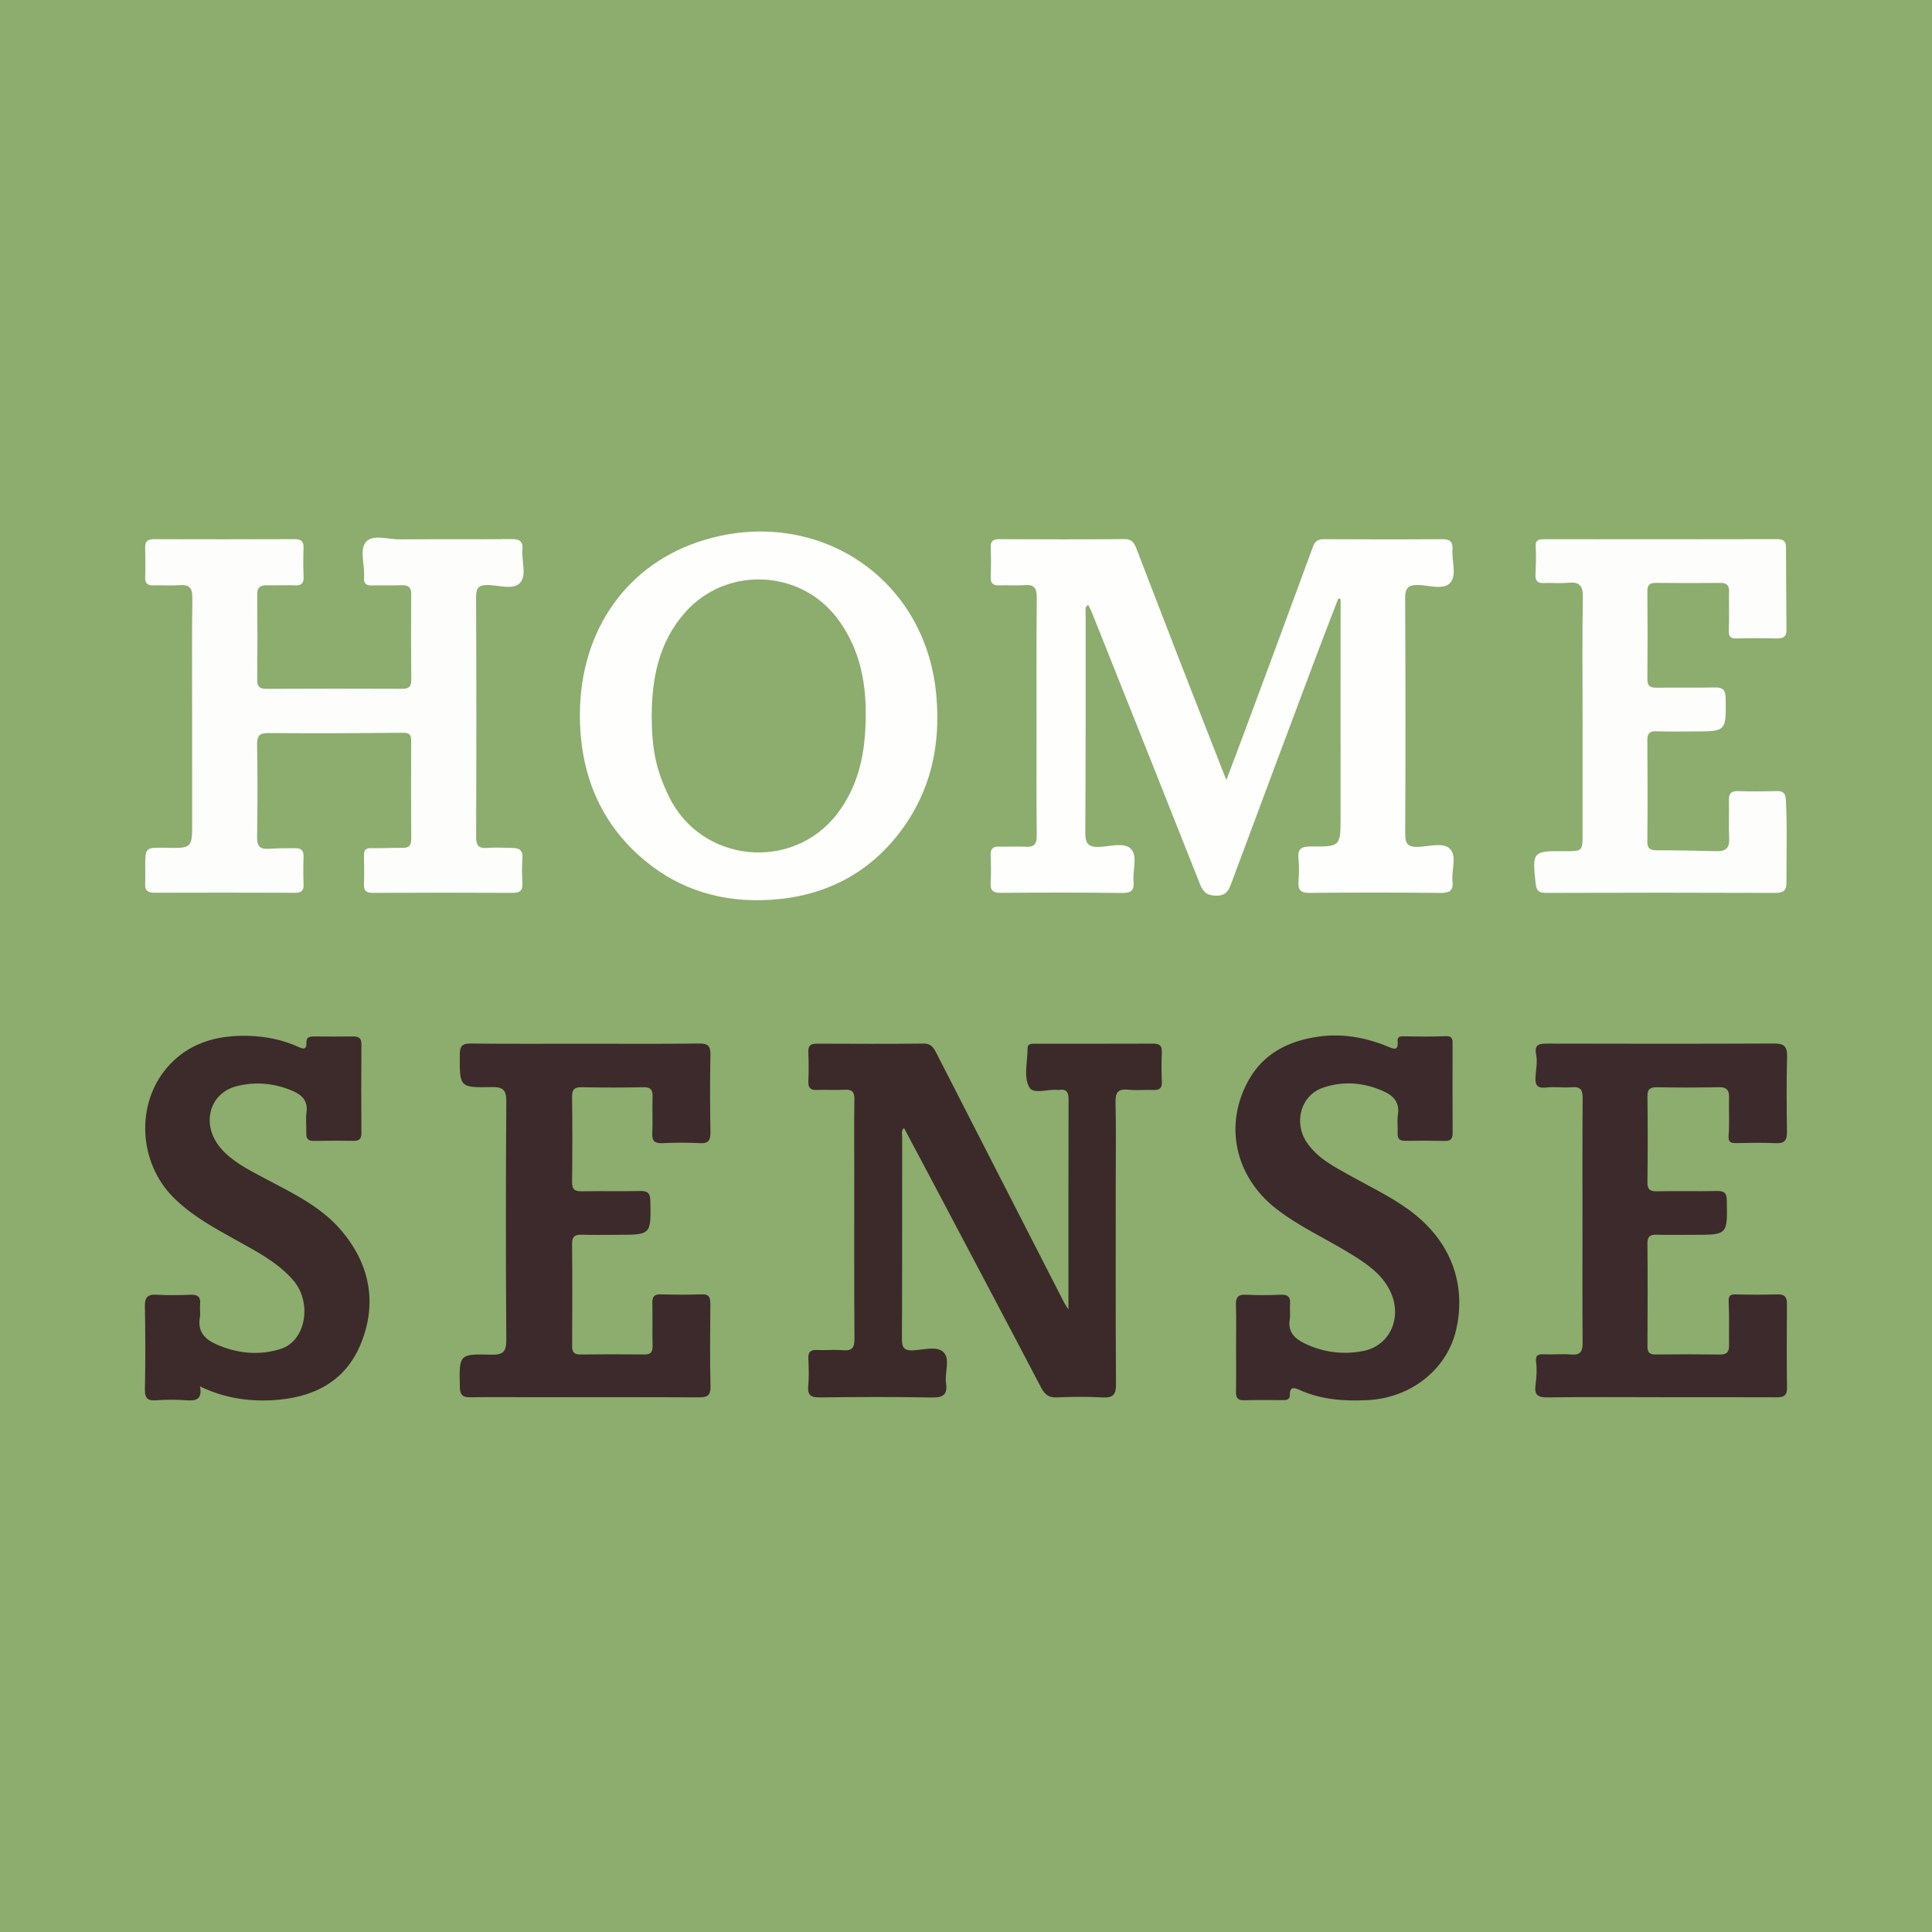
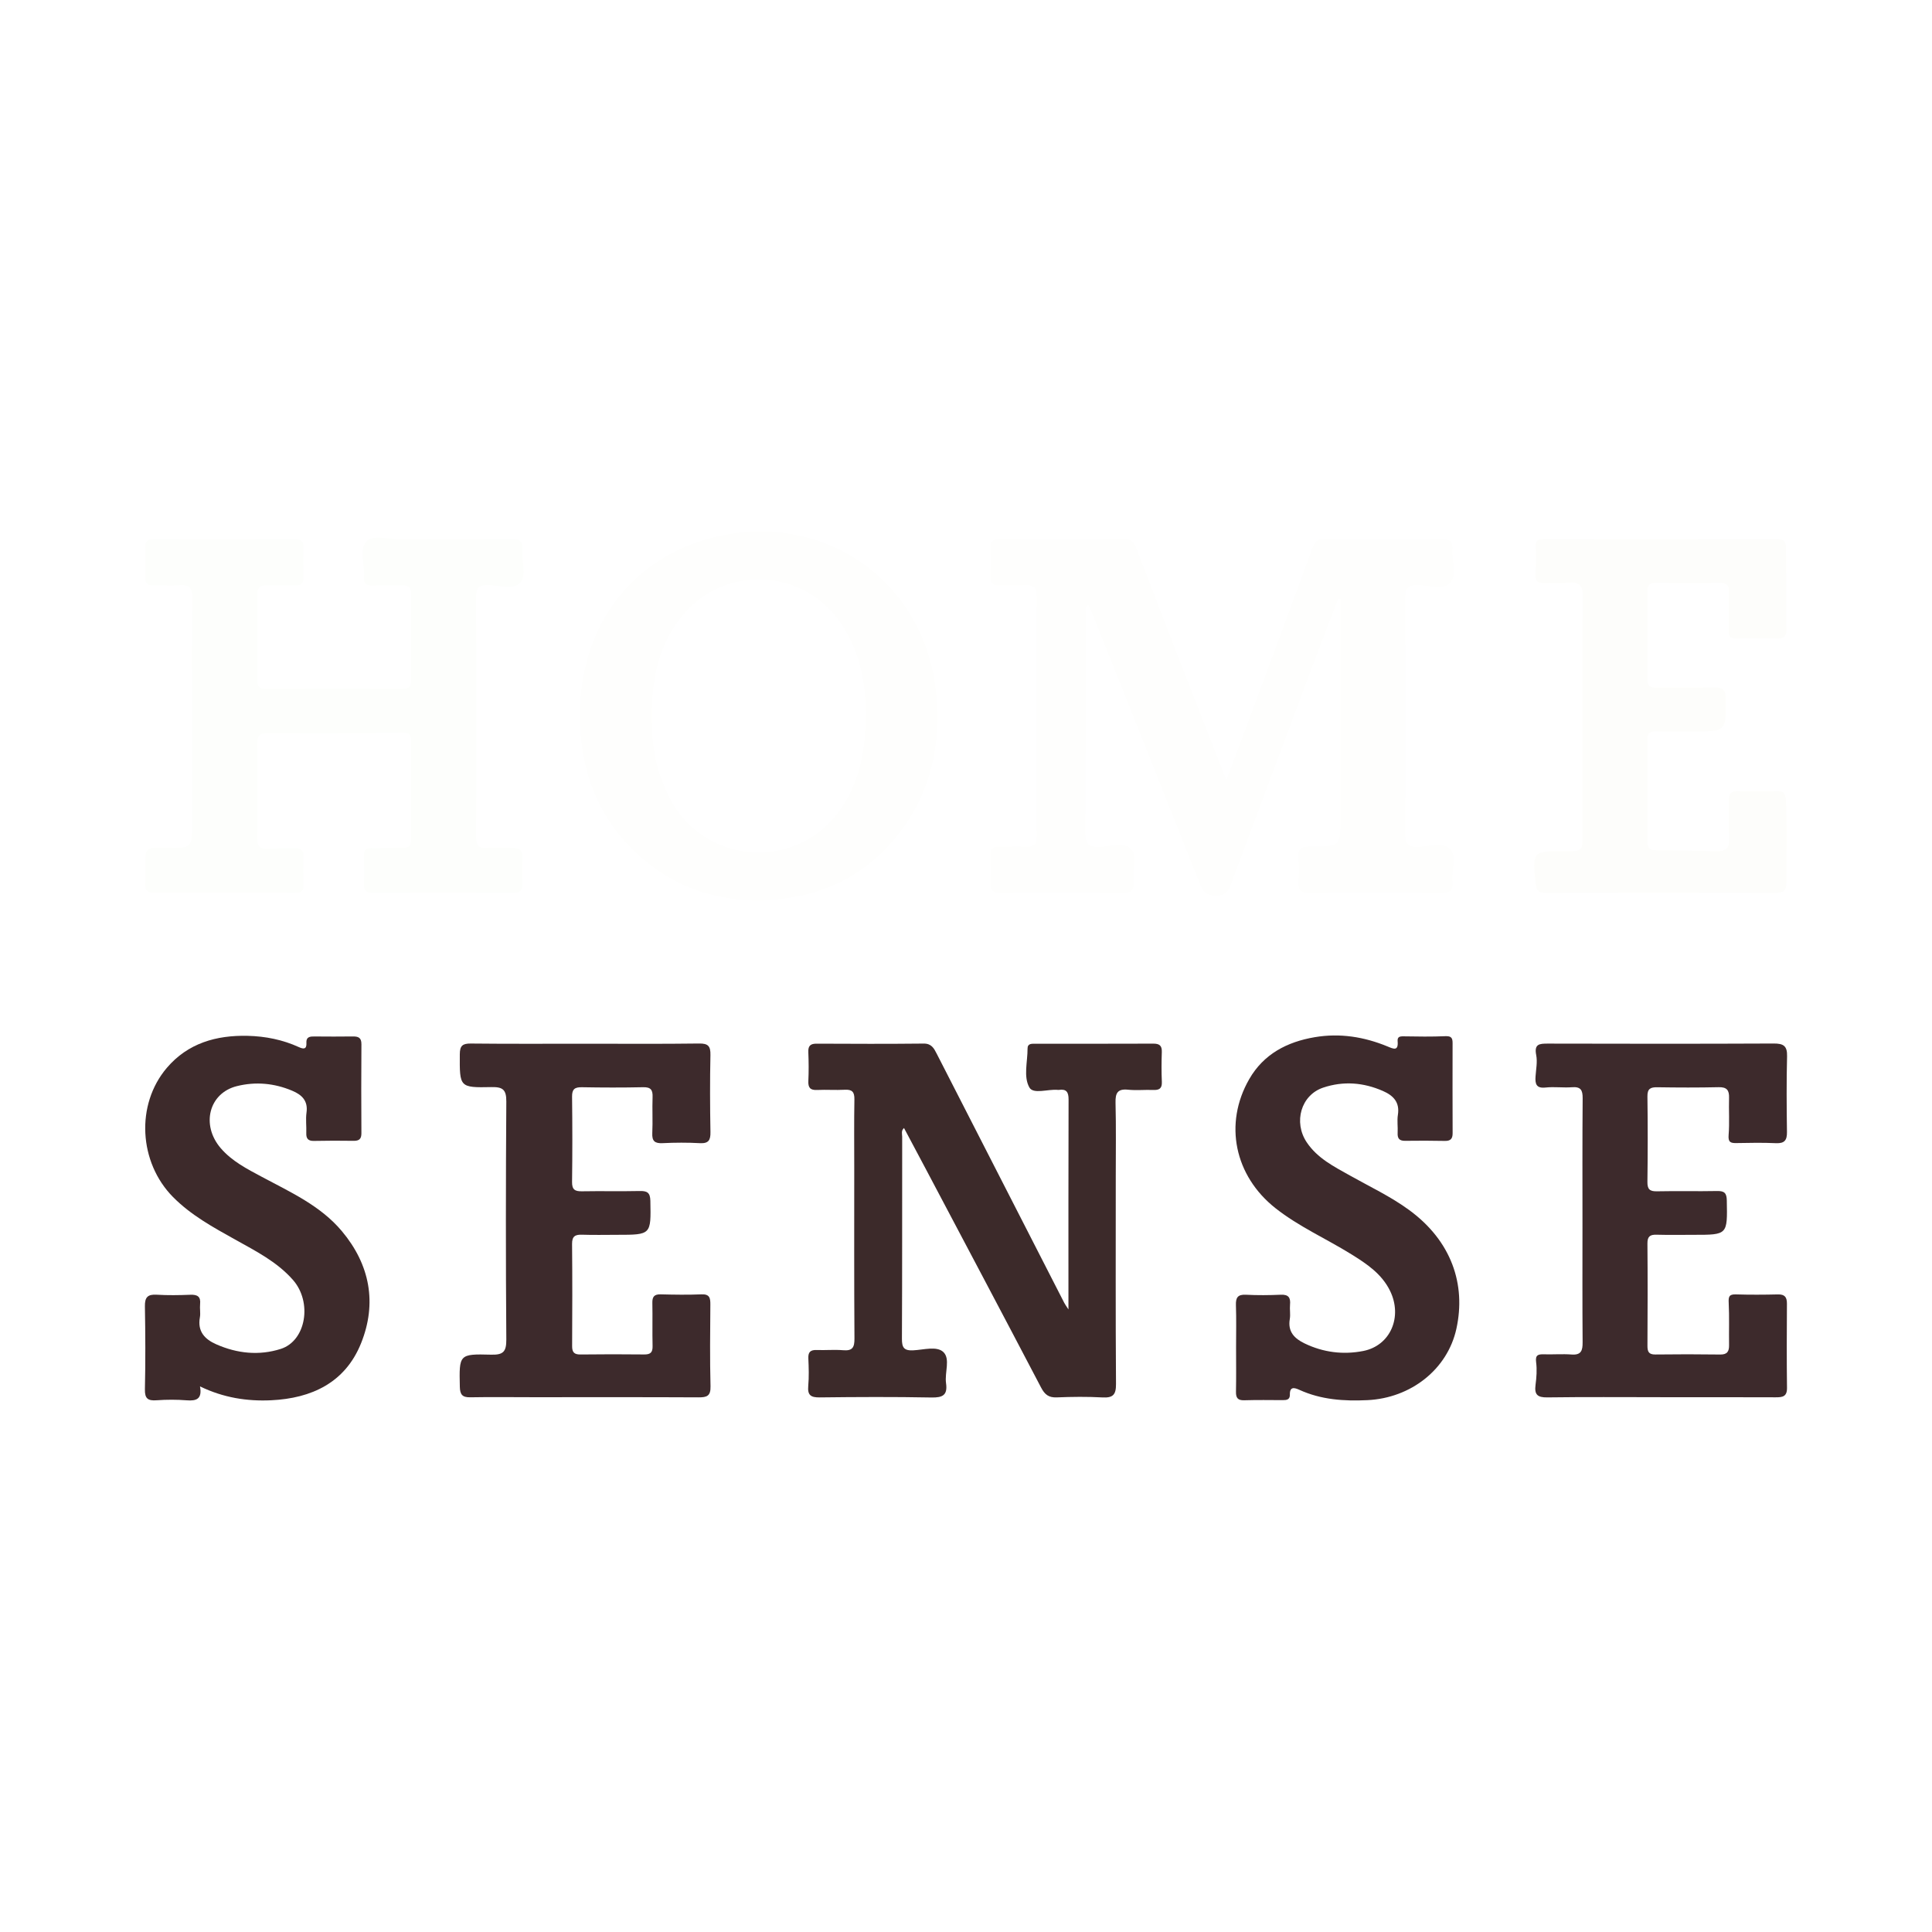
<svg xmlns="http://www.w3.org/2000/svg" version="1.1" id="Layer_1" x="0px" y="0px" width="200px" height="200px" viewBox="0 0 200 200" enable-background="new 0 0 200 200" xml:space="preserve">
-   <rect fill="#8CAD6D" width="200" height="200" />
  <g>
    <path fill="#FEFEFD" d="M126.951,80.749c0.759-2.017,1.401-3.701,2.028-5.391c2.32-6.25,4.646-12.497,6.936-18.758   c0.234-0.64,0.582-0.785,1.193-0.782c4.066,0.019,8.132,0.029,12.197-0.003c0.836-0.007,1.11,0.315,1.055,1.099   c-0.081,1.152,0.458,2.602-0.208,3.384c-0.701,0.823-2.191,0.288-3.323,0.261c-1.132-0.027-1.375,0.383-1.369,1.445   c0.044,8.09,0.05,16.18,0.006,24.27c-0.006,1.105,0.294,1.445,1.395,1.396c1.102-0.049,2.544-0.502,3.241,0.205   c0.748,0.759,0.136,2.216,0.26,3.359c0.101,0.932-0.273,1.209-1.201,1.2c-4.522-0.044-9.044-0.049-13.566-0.001   c-0.961,0.01-1.246-0.309-1.174-1.214c0.062-0.783,0.073-1.582-0.007-2.362c-0.107-1.035,0.356-1.235,1.288-1.228   c3.069,0.024,3.075-0.008,3.076-3.113c0.003-7.136-0.001-14.272-0.001-21.408c0-0.364,0-0.727,0-1.091   c-0.079-0.019-0.159-0.037-0.238-0.056c-0.821,2.141-1.655,4.277-2.46,6.424c-2.893,7.716-5.782,15.434-8.654,23.159   c-0.287,0.773-0.624,1.199-1.579,1.176c-0.919-0.022-1.298-0.374-1.614-1.172c-3.717-9.396-7.465-18.78-11.208-28.166   c-0.103-0.259-0.242-0.505-0.363-0.755c-0.374,0.164-0.276,0.442-0.276,0.673c-0.005,7.634,0.017,15.267-0.033,22.901   c-0.008,1.158,0.339,1.522,1.478,1.471c1.102-0.049,2.544-0.502,3.238,0.196c0.746,0.75,0.166,2.21,0.278,3.352   c0.088,0.903-0.211,1.232-1.171,1.22c-4.19-0.052-8.38-0.048-12.57-0.013c-0.829,0.007-1.101-0.256-1.053-1.065   c0.056-0.951,0.035-1.908,0.002-2.862c-0.023-0.653,0.249-0.882,0.884-0.86c0.912,0.033,1.828-0.039,2.737,0.017   c0.867,0.053,1.16-0.269,1.15-1.14c-0.04-3.568-0.023-7.136-0.023-10.704c0-4.647-0.018-9.293,0.025-13.94   c0.009-0.957-0.239-1.386-1.255-1.302c-0.865,0.071-1.742-0.011-2.612,0.023c-0.619,0.024-0.921-0.167-0.899-0.837   c0.034-1.036,0.037-2.075,0-3.111c-0.024-0.684,0.301-0.833,0.907-0.831c4.315,0.016,8.63,0.034,12.944-0.009   c0.85-0.008,1.05,0.515,1.274,1.092c1.465,3.785,2.911,7.577,4.381,11.361C123.638,72.304,125.227,76.343,126.951,80.749z" />
    <path fill="#FDFEFC" d="M19.889,74.219c-0.001-4.107-0.035-8.215,0.023-12.321c0.015-1.059-0.336-1.4-1.348-1.323   c-0.866,0.067-1.742-0.007-2.612,0.022c-0.598,0.02-0.943-0.127-0.921-0.818c0.032-1.036,0.02-2.074-0.006-3.111   c-0.017-0.665,0.31-0.851,0.917-0.85c4.854,0.011,9.708,0.018,14.562-0.005c0.712-0.003,0.946,0.25,0.918,0.941   c-0.041,0.994-0.029,1.992,0.005,2.986c0.022,0.648-0.232,0.881-0.875,0.856c-0.953-0.037-1.908,0.016-2.862-0.01   c-0.701-0.019-1.075,0.183-1.066,0.98c0.031,2.945,0.033,5.891,0.004,8.836c-0.007,0.731,0.292,0.91,0.96,0.907   c4.688-0.02,9.376-0.024,14.064-0.003c0.717,0.003,0.927-0.267,0.921-0.951c-0.026-2.945-0.026-5.891-0.005-8.837   c0.005-0.709-0.283-0.956-0.965-0.934c-1.036,0.034-2.075-0.005-3.111,0.022c-0.583,0.015-0.857-0.21-0.805-0.8   c0.004-0.041-0.003-0.083,0-0.124c0.08-1.232-0.515-2.792,0.225-3.608c0.709-0.781,2.277-0.227,3.464-0.238   c3.858-0.034,7.717,0.01,11.575-0.03c0.861-0.009,1.205,0.244,1.131,1.123c-0.097,1.149,0.457,2.606-0.22,3.378   c-0.706,0.806-2.196,0.275-3.332,0.254c-0.995-0.018-1.25,0.296-1.246,1.267c0.037,8.256,0.037,16.512,0.003,24.768   c-0.004,0.931,0.249,1.261,1.186,1.182c0.864-0.073,1.741-0.004,2.612,0.004c0.696,0.006,1.058,0.267,0.998,1.053   c-0.066,0.866-0.047,1.743-0.002,2.612c0.04,0.776-0.294,0.986-1.029,0.982c-4.812-0.024-9.625-0.023-14.437,0   c-0.694,0.003-0.971-0.206-0.939-0.921c0.044-0.994,0.011-1.991,0.001-2.986c-0.005-0.509,0.175-0.737,0.739-0.722   c1.076,0.03,2.155-0.055,3.231-0.027c0.712,0.018,0.928-0.263,0.923-0.954c-0.025-3.36-0.013-6.721-0.006-10.081   c0.001-0.573-0.092-0.891-0.829-0.883c-4.646,0.051-9.292,0.067-13.938,0.031c-0.944-0.007-1.196,0.286-1.182,1.202   c0.05,3.194,0.05,6.389-0.002,9.583c-0.015,0.95,0.323,1.263,1.228,1.197c0.907-0.066,1.82-0.053,2.731-0.067   c0.61-0.009,0.882,0.265,0.854,0.909c-0.041,0.952-0.038,1.909-0.002,2.862c0.025,0.653-0.231,0.852-0.872,0.849   c-4.854-0.021-9.708-0.018-14.562-0.003c-0.678,0.002-1.006-0.225-0.966-0.936c0.033-0.579,0.005-1.161,0.007-1.742   c0.006-2.015,0.007-2.015,2.083-1.975c2.79,0.054,2.783,0.054,2.777-2.718C19.884,81.438,19.889,77.828,19.889,74.219z" />
    <path fill="#3C2A2A" d="M110.605,135.553c0-7.472-0.009-14.606,0.013-21.739c0.002-0.747-0.214-1.102-0.988-0.99   c-0.041,0.006-0.083,0.005-0.124,0.001c-1.016-0.101-2.531,0.479-2.944-0.25c-0.634-1.122-0.182-2.662-0.19-4.024   c-0.003-0.554,0.452-0.502,0.818-0.502c4.066-0.004,8.131,0.005,12.197-0.012c0.627-0.003,0.906,0.195,0.884,0.854   c-0.035,1.036-0.042,2.075,0.003,3.111c0.029,0.684-0.275,0.854-0.888,0.831c-0.87-0.033-1.749,0.062-2.611-0.027   c-1.087-0.112-1.32,0.348-1.295,1.345c0.063,2.529,0.024,5.061,0.024,7.591c0,7.177-0.025,14.354,0.024,21.531   c0.008,1.114-0.317,1.448-1.407,1.388c-1.572-0.086-3.154-0.068-4.727-0.004c-0.836,0.034-1.243-0.296-1.62-1.015   c-3.922-7.488-7.881-14.956-11.831-22.429c-0.774-1.465-1.555-2.926-2.361-4.441c-0.319,0.276-0.189,0.617-0.189,0.901   c-0.009,6.969,0.009,13.939-0.026,20.908c-0.005,0.907,0.2,1.25,1.163,1.205c1.064-0.05,2.447-0.472,3.127,0.178   c0.742,0.71,0.12,2.126,0.276,3.217c0.177,1.241-0.34,1.51-1.512,1.487c-3.857-0.074-7.716-0.055-11.574-0.009   c-0.924,0.011-1.264-0.238-1.178-1.189c0.086-0.946,0.052-1.908,0.01-2.86c-0.03-0.663,0.237-0.879,0.871-0.857   c0.911,0.033,1.83-0.055,2.736,0.022c0.961,0.082,1.173-0.295,1.167-1.205c-0.04-5.891-0.022-11.782-0.022-17.673   c0-2.365-0.025-4.73,0.016-7.094c0.013-0.764-0.236-1.034-0.997-0.992c-0.951,0.053-1.909-0.023-2.861,0.023   c-0.716,0.034-0.943-0.242-0.909-0.939c0.048-0.993,0.037-1.992-0.003-2.986c-0.026-0.649,0.222-0.873,0.864-0.869   c3.692,0.018,7.385,0.03,11.076-0.009c0.809-0.009,1.064,0.487,1.35,1.047c4.399,8.595,8.798,17.189,13.199,25.783   C110.233,134.999,110.329,135.124,110.605,135.553z" />
    <path fill="#3D2A2C" d="M60.677,108.046c3.899,0,7.798,0.03,11.696-0.022c0.949-0.013,1.19,0.282,1.171,1.2   c-0.057,2.653-0.045,5.309,0.002,7.962c0.015,0.835-0.183,1.202-1.092,1.154c-1.282-0.069-2.573-0.064-3.855-0.001   c-0.812,0.04-1.113-0.206-1.074-1.038c0.059-1.242-0.016-2.489,0.03-3.732c0.027-0.732-0.179-1.038-0.97-1.021   c-2.114,0.046-4.231,0.04-6.345,0.002c-0.738-0.013-1.029,0.194-1.019,0.976c0.036,2.944,0.038,5.89-0.001,8.834   c-0.011,0.8,0.31,0.976,1.031,0.962c1.99-0.036,3.982,0.015,5.972-0.028c0.77-0.017,1.086,0.161,1.103,1.02   c0.067,3.514,0.098,3.513-3.456,3.514c-1.203,0-2.407,0.031-3.608-0.011c-0.716-0.025-1.049,0.155-1.041,0.958   c0.034,3.525,0.026,7.051,0.006,10.576c-0.004,0.646,0.226,0.873,0.869,0.865c2.198-0.027,4.396-0.028,6.594-0.003   c0.642,0.007,0.88-0.209,0.865-0.863c-0.036-1.492,0.008-2.986-0.023-4.479c-0.013-0.635,0.199-0.896,0.857-0.88   c1.409,0.035,2.822,0.059,4.229,0c0.852-0.036,0.923,0.388,0.918,1.061c-0.023,2.82-0.055,5.642,0.017,8.46   c0.026,1.009-0.38,1.146-1.237,1.142c-5.723-0.029-11.447-0.014-17.17-0.015c-2.157,0-4.314-0.031-6.47,0.009   c-0.82,0.015-1.056-0.288-1.074-1.087c-0.074-3.351-0.096-3.414,3.229-3.326c1.26,0.033,1.592-0.296,1.583-1.569   c-0.061-8.212-0.056-16.424,0-24.636c0.008-1.225-0.359-1.518-1.534-1.494c-3.329,0.069-3.299,0.017-3.281-3.399   c0.005-0.881,0.282-1.118,1.136-1.11C52.714,108.069,56.695,108.047,60.677,108.046z" />
    <path fill="#3D2A2C" d="M171.862,144.636c-3.899,0-7.799-0.032-11.698,0.022c-1.015,0.014-1.336-0.301-1.206-1.288   c0.102-0.776,0.162-1.583,0.061-2.353c-0.098-0.753,0.205-0.836,0.806-0.818c0.953,0.028,1.912-0.052,2.861,0.02   c1.004,0.076,1.152-0.412,1.146-1.266c-0.032-4.024-0.014-8.048-0.014-12.071c0-4.397-0.018-8.795,0.018-13.191   c0.007-0.845-0.199-1.21-1.102-1.141c-0.907,0.07-1.833-0.068-2.734,0.031c-0.975,0.108-1.091-0.383-1.042-1.137   c0.049-0.743,0.209-1.516,0.069-2.227c-0.225-1.148,0.334-1.185,1.201-1.183c7.799,0.02,15.598,0.026,23.396-0.009   c1.003-0.004,1.4,0.251,1.373,1.32c-0.067,2.612-0.047,5.227-0.011,7.84c0.012,0.848-0.248,1.196-1.137,1.157   c-1.366-0.061-2.738-0.038-4.106-0.011c-0.62,0.012-0.855-0.111-0.797-0.836c0.103-1.278,0.007-2.57,0.045-3.855   c0.023-0.785-0.238-1.113-1.073-1.094c-2.115,0.048-4.231,0.04-6.346,0.007c-0.713-0.011-1.043,0.146-1.031,0.955   c0.041,2.945,0.038,5.891-0.001,8.835c-0.01,0.768,0.236,0.998,0.994,0.981c2.073-0.045,4.149,0.013,6.222-0.029   c0.748-0.015,0.988,0.206,1.002,0.979c0.067,3.556,0.092,3.555-3.41,3.555c-1.286,0-2.573,0.025-3.858-0.011   c-0.676-0.019-0.955,0.175-0.948,0.91c0.031,3.526,0.022,7.052,0.002,10.578c-0.003,0.601,0.123,0.92,0.814,0.911   c2.24-0.028,4.48-0.028,6.72,0.003c0.739,0.01,0.924-0.337,0.914-0.986c-0.022-1.452,0.036-2.906-0.037-4.354   c-0.032-0.627,0.023-0.906,0.737-0.884c1.451,0.044,2.904,0.036,4.355,0.002c0.715-0.017,0.94,0.288,0.936,0.964   c-0.018,2.904-0.031,5.808,0.007,8.711c0.012,0.916-0.476,0.979-1.182,0.976c-3.982-0.016-7.965-0.008-11.947-0.008   C171.862,144.639,171.862,144.637,171.862,144.636z" />
    <path fill="#FDFDFB" d="M163.829,74.142c0-4.107-0.047-8.216,0.028-12.322c0.022-1.233-0.39-1.611-1.556-1.491   c-0.821,0.084-1.659-0.009-2.487,0.028c-0.652,0.029-0.891-0.235-0.864-0.873c0.04-0.953,0.087-1.911,0.023-2.86   c-0.049-0.723,0.276-0.806,0.866-0.806c8.049,0.011,16.097,0.012,24.146-0.006c0.643-0.001,0.898,0.223,0.9,0.852   c0.008,2.861,0.034,5.723,0.047,8.584c0.003,0.62-0.312,0.86-0.941,0.845c-1.41-0.033-2.822-0.038-4.231,0.002   c-0.683,0.019-0.819-0.248-0.794-0.88c0.054-1.325,0.001-2.655,0.024-3.982c0.011-0.632-0.236-0.893-0.88-0.888   c-2.24,0.02-4.481,0.021-6.721-0.003c-0.652-0.007-0.858,0.247-0.853,0.884c0.024,3.028,0.029,6.057,0.002,9.086   c-0.007,0.75,0.338,0.889,0.988,0.879c1.991-0.028,3.984,0.024,5.974-0.026c0.868-0.022,1.13,0.275,1.141,1.138   c0.044,3.416,0.072,3.416-3.32,3.416c-1.286,0-2.573,0.028-3.858-0.014c-0.708-0.023-0.934,0.24-0.928,0.937   c0.026,3.485,0.03,6.97,0,10.455c-0.006,0.724,0.262,0.924,0.942,0.924c2.073,0.001,4.146,0.039,6.218,0.092   c0.929,0.024,1.362-0.305,1.31-1.307c-0.068-1.324,0.009-2.655-0.027-3.982c-0.019-0.705,0.253-0.947,0.947-0.927   c1.327,0.037,2.656,0.036,3.982-0.004c0.689-0.021,0.93,0.218,0.967,0.919c0.153,2.862,0.045,5.723,0.06,8.584   c0.004,0.777-0.328,1.041-1.133,1.038c-7.924-0.03-15.849-0.032-23.773-0.002c-0.781,0.003-0.988-0.287-1.062-0.982   c-0.353-3.31-0.316-3.364,3.017-3.341c1.843,0.012,1.845,0.012,1.845-1.77C163.83,82.274,163.829,78.208,163.829,74.142z" />
    <path fill="#3D2A2B" d="M20.704,143.519c0.246,1.32-0.381,1.519-1.381,1.441c-1.031-0.081-2.077-0.079-3.109-0.004   c-0.899,0.065-1.235-0.165-1.213-1.143c0.065-2.861,0.049-5.725,0-8.587c-0.016-0.927,0.284-1.255,1.215-1.198   c1.157,0.071,2.324,0.051,3.483,0.006c0.731-0.028,1.099,0.176,1.015,0.972c-0.048,0.451,0.059,0.924-0.021,1.366   c-0.265,1.454,0.494,2.262,1.696,2.792c2.164,0.954,4.429,1.19,6.674,0.476c2.629-0.836,3.284-4.845,1.263-7.143   c-1.655-1.882-3.846-2.983-5.982-4.176c-2.278-1.272-4.568-2.517-6.438-4.409c-3.532-3.575-3.883-9.557-0.633-13.37   c2.175-2.552,5.121-3.389,8.367-3.312c1.837,0.044,3.623,0.4,5.306,1.17c0.483,0.221,0.809,0.227,0.774-0.432   c-0.036-0.694,0.431-0.675,0.911-0.672c1.286,0.008,2.572,0.019,3.858-0.002c0.581-0.01,0.931,0.099,0.925,0.805   c-0.025,3.07-0.02,6.14-0.002,9.21c0.003,0.596-0.232,0.798-0.81,0.789c-1.369-0.022-2.738-0.019-4.107,0.009   c-0.602,0.012-0.81-0.243-0.788-0.817c0.027-0.704-0.075-1.422,0.022-2.113c0.173-1.232-0.484-1.845-1.482-2.266   c-1.854-0.781-3.777-0.959-5.721-0.477c-2.9,0.719-3.744,4.021-1.672,6.43c1.163,1.352,2.72,2.142,4.256,2.965   c2.957,1.584,6.069,2.98,8.28,5.619c2.898,3.458,3.665,7.443,1.981,11.618c-1.64,4.064-5.106,5.688-9.301,5.889   C25.569,145.073,23.126,144.692,20.704,143.519z" />
    <path fill="#3D2A2C" d="M127.958,139.476c-0.001-1.452,0.036-2.906-0.015-4.357c-0.028-0.788,0.183-1.132,1.035-1.088   c1.2,0.062,2.408,0.052,3.609-0.001c0.796-0.035,1.026,0.296,0.956,1.03c-0.047,0.494,0.058,1.007-0.025,1.491   c-0.227,1.314,0.493,2.019,1.536,2.521c1.932,0.932,3.988,1.189,6.067,0.782c2.816-0.552,4.095-3.533,2.775-6.23   c-0.864-1.765-2.419-2.795-4.009-3.783c-2.601-1.617-5.427-2.856-7.853-4.772c-4.223-3.334-5.375-8.73-2.712-13.361   c1.487-2.587,3.906-3.853,6.782-4.339c2.607-0.441,5.111-0.039,7.531,0.959c0.613,0.253,1.138,0.516,1.048-0.535   c-0.039-0.457,0.206-0.519,0.614-0.512c1.452,0.026,2.906,0.046,4.355-0.016c0.598-0.025,0.719,0.211,0.719,0.705   c-0.005,3.112-0.011,6.224,0.004,9.336c0.003,0.588-0.222,0.813-0.808,0.801c-1.369-0.027-2.739-0.03-4.108-0.01   c-0.6,0.009-0.807-0.246-0.775-0.823c0.034-0.621-0.071-1.257,0.025-1.864c0.208-1.312-0.472-1.999-1.552-2.473   c-2.018-0.885-4.095-1.045-6.18-0.347c-2.3,0.77-3.101,3.575-1.703,5.664c1.111,1.66,2.829,2.513,4.488,3.445   c2.059,1.157,4.206,2.165,6.121,3.568c4.369,3.201,5.89,7.682,4.883,12.283c-0.921,4.207-4.716,7.176-9.204,7.392   c-2.421,0.117-4.808-0.039-7.059-1.07c-0.528-0.242-0.991-0.337-0.975,0.494c0.01,0.531-0.33,0.577-0.743,0.575   c-1.328-0.007-2.656-0.026-3.983,0.014c-0.663,0.02-0.864-0.244-0.853-0.874C127.978,142.547,127.958,141.011,127.958,139.476z" />
    <path fill="#FEFEFD" d="M96.918,71.881C95.78,59.692,84.517,52.426,72.943,55.887c-8.027,2.401-12.839,9.331-12.912,17.918   c-0.053,6.3,2.149,11.475,6.701,15.265c3.772,3.141,8.214,4.391,13.083,4.074c5.458-0.355,9.99-2.606,13.326-6.972   C96.362,81.958,97.408,77.126,96.918,71.881z M89.535,76.126c-0.217,2.931-1.024,5.691-2.845,8.084   c-4.628,6.081-14.11,5.13-17.445-1.759c-1.316-2.718-1.764-4.813-1.781-8.296c0.012-3.941,0.73-7.652,3.44-10.736   c4.244-4.83,11.96-4.53,15.813,0.649C89.398,67.671,89.854,71.829,89.535,76.126z" />
  </g>
</svg>